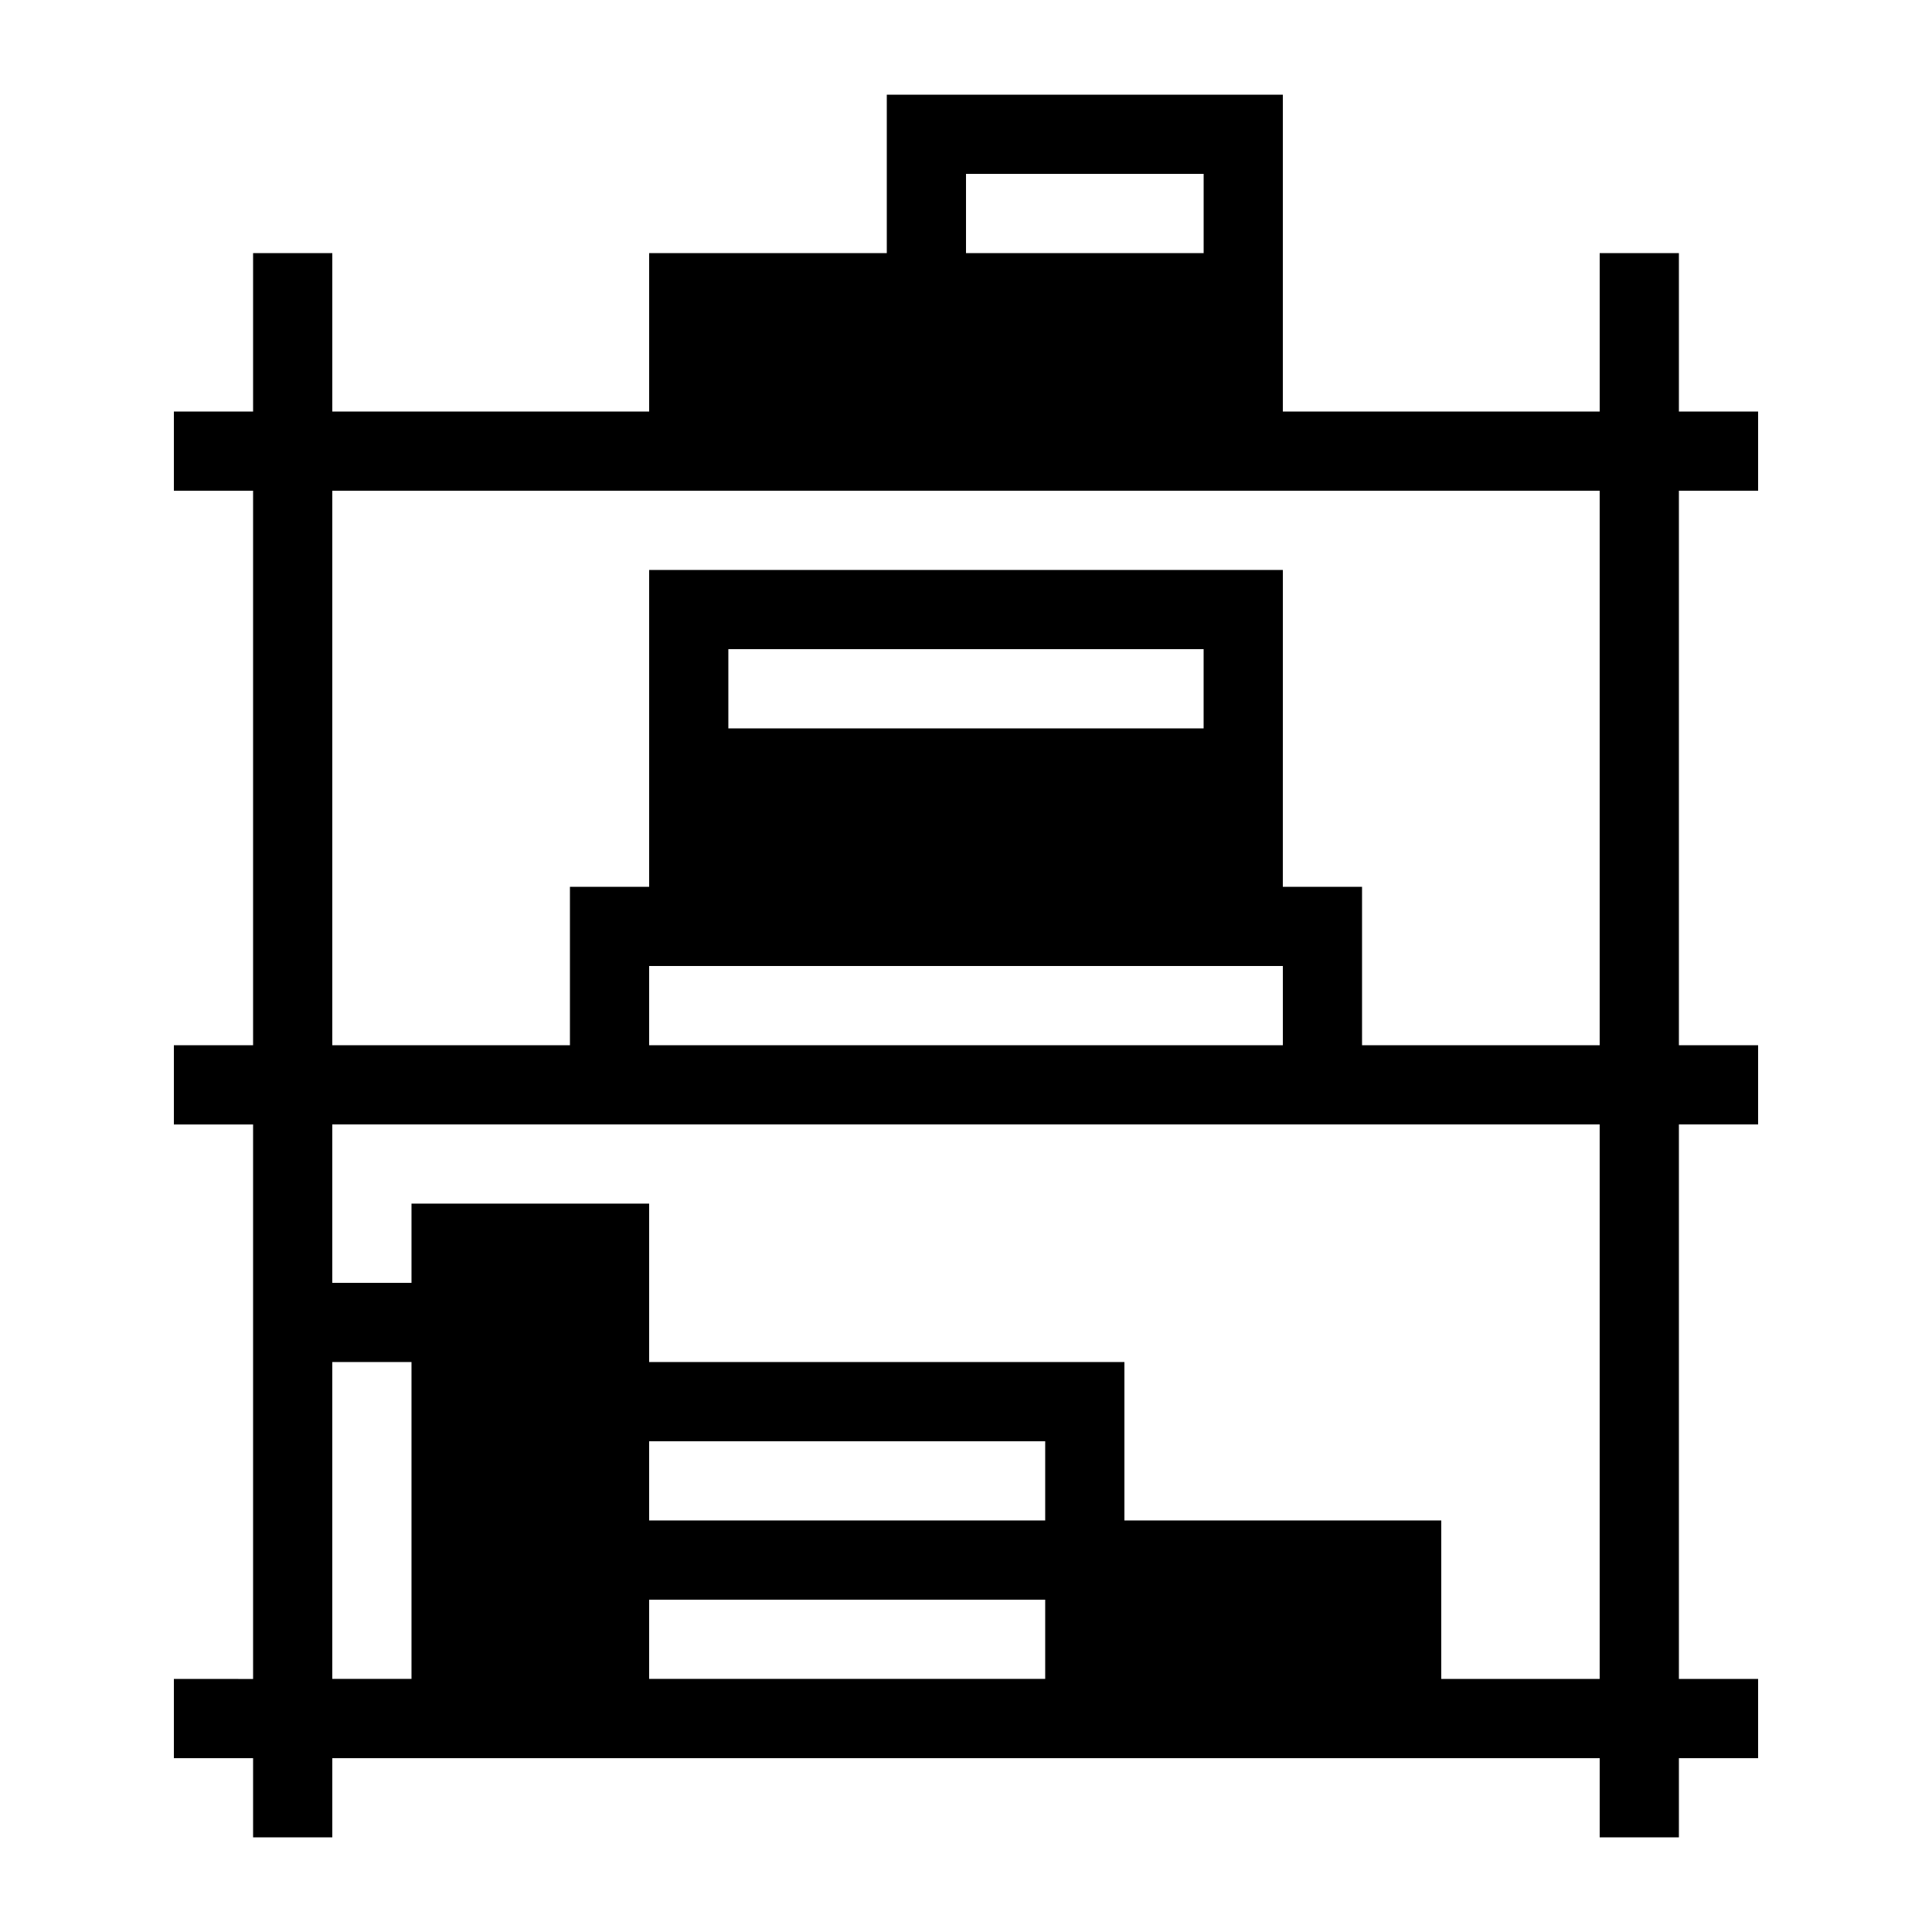
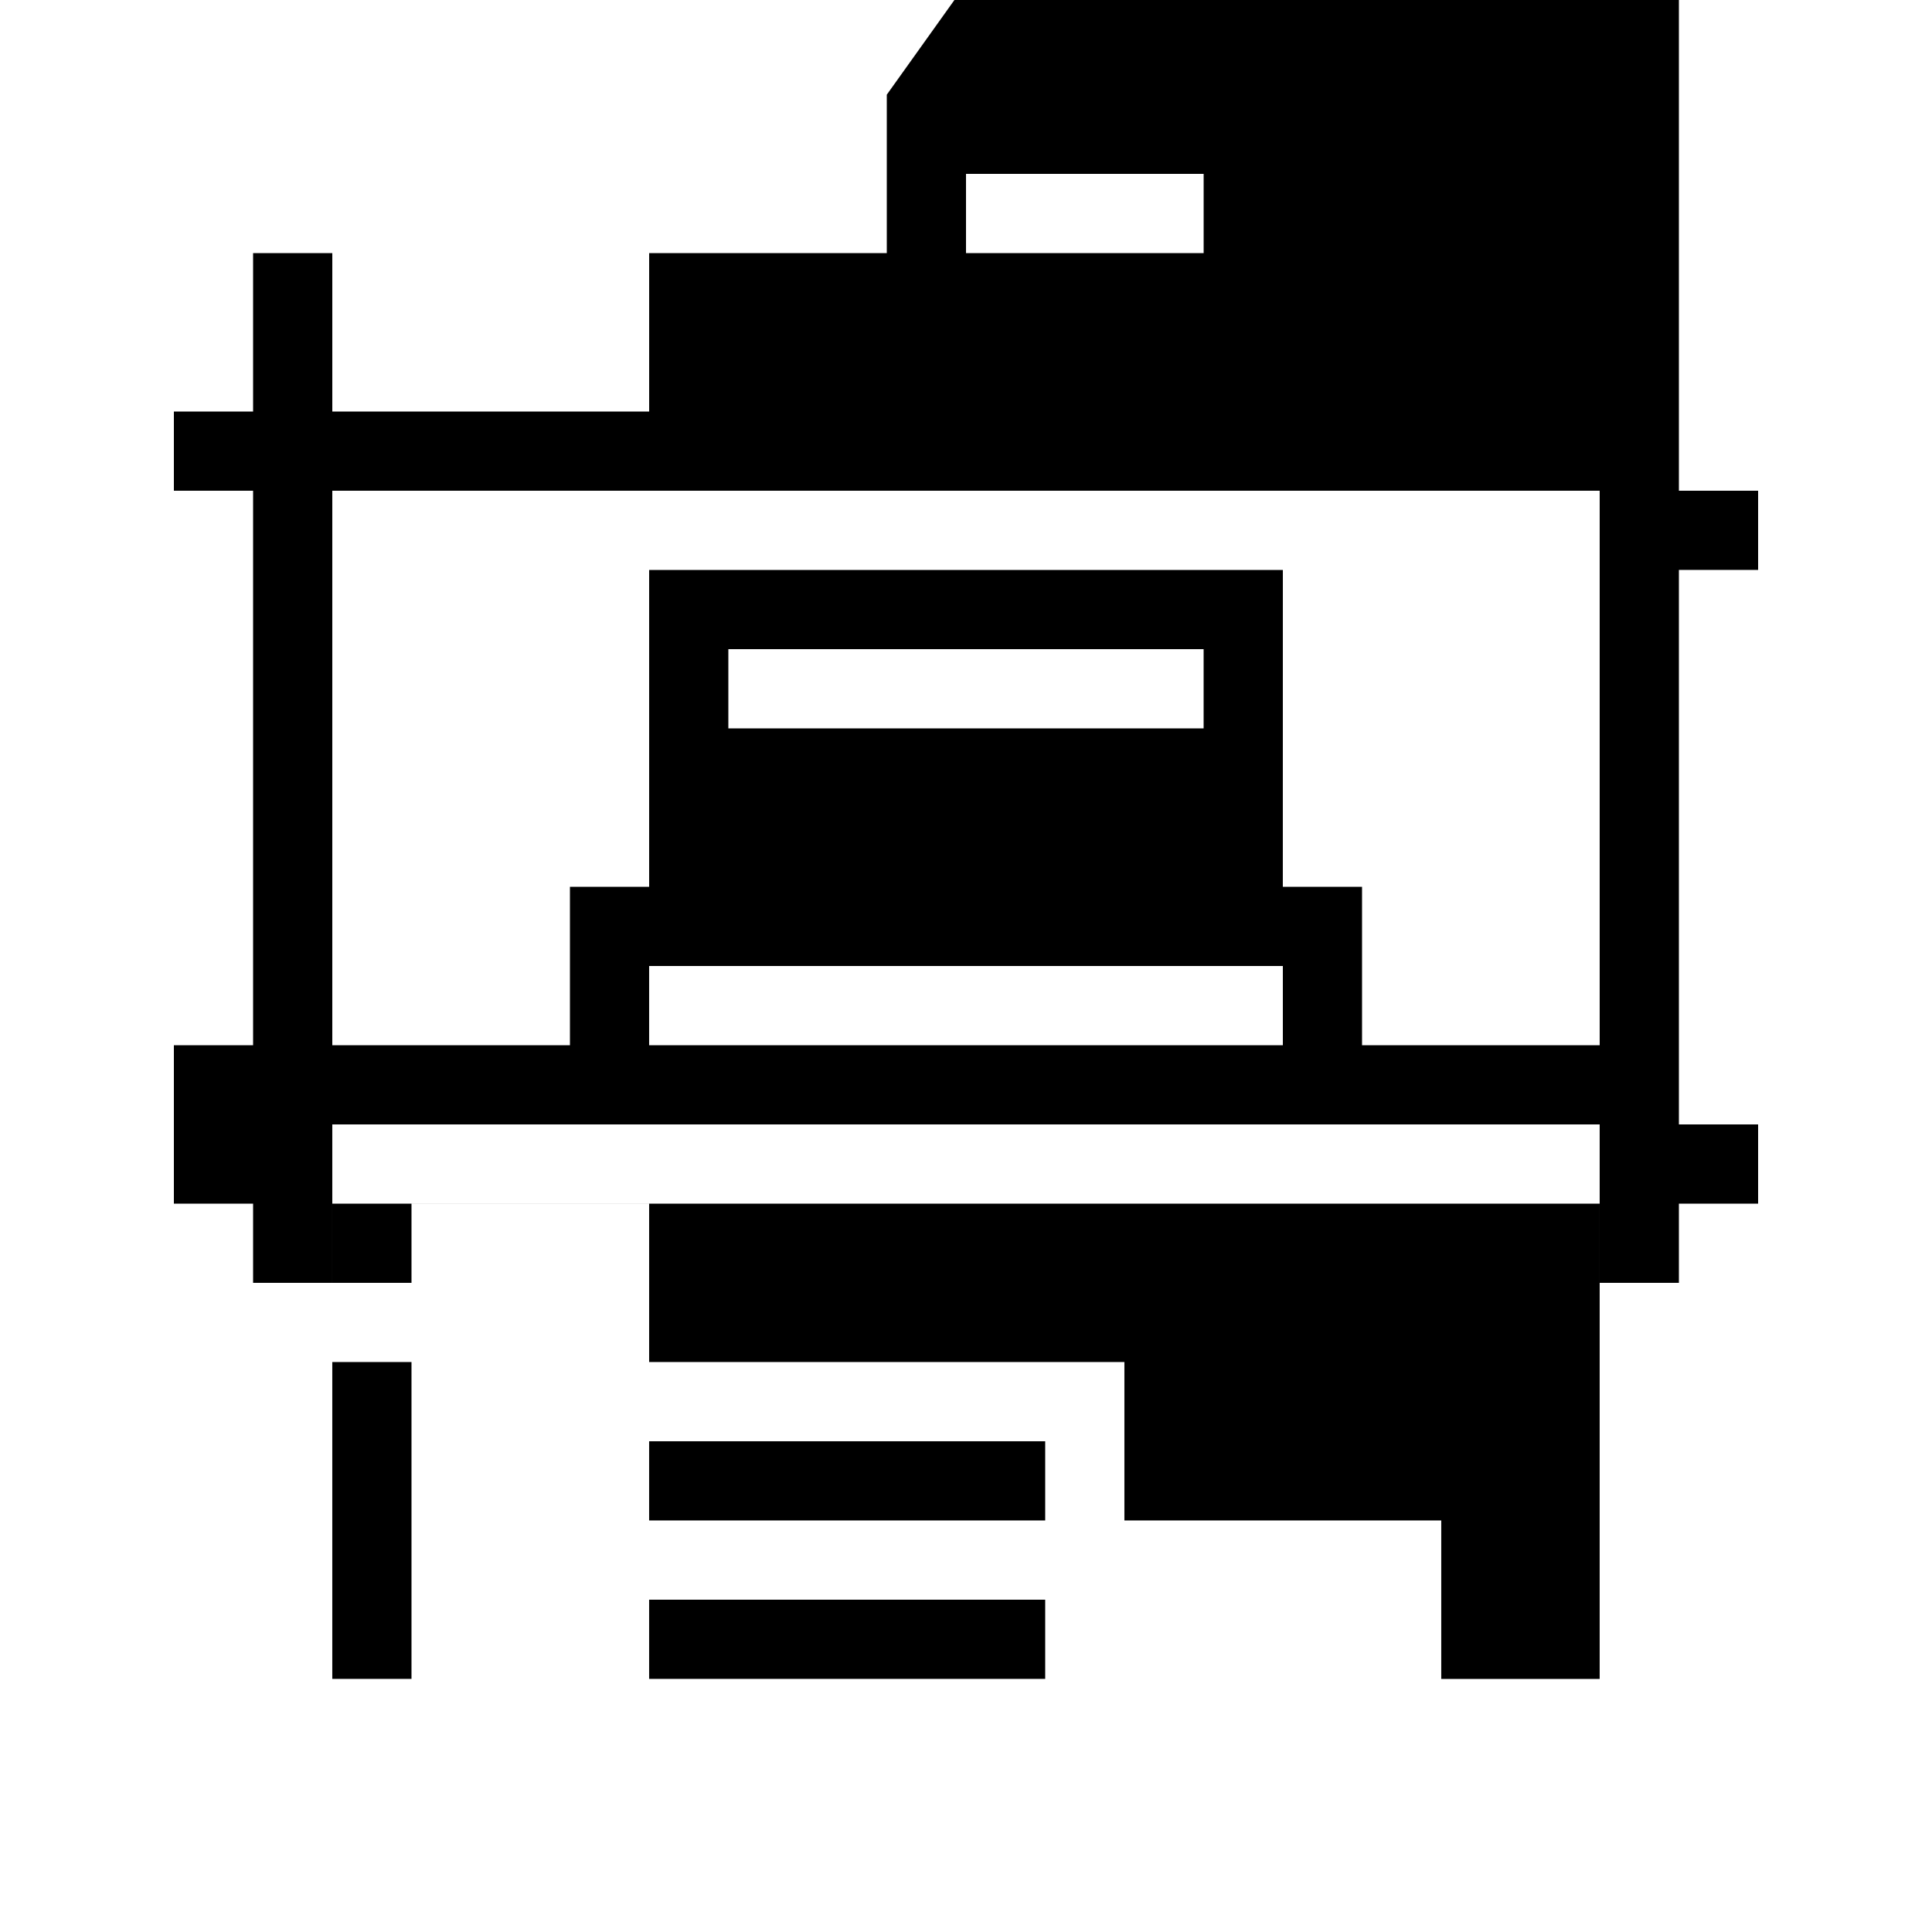
<svg xmlns="http://www.w3.org/2000/svg" fill="#000000" width="800px" height="800px" version="1.1" viewBox="144 144 512 512">
-   <path d="m379.01 169.09v41.984h-62.977v41.984h-83.969v-41.984h-20.992v41.984h-20.992v20.992h20.992v146.95h-20.992v20.992h20.992v146.95l-20.992-0.004v20.992h20.992v20.992h20.992v-20.992h335.87v20.992h20.992v-20.992h20.992v-20.992h-20.992v-146.95h20.992v-20.992l-20.992 0.004v-146.95h20.992v-20.992h-20.992v-41.984h-20.992v41.984h-83.969v-83.969zm20.992 20.992h62.977v20.992h-62.977zm83.969 104.96h-167.94v83.969h-20.992v41.984h-62.977v-146.95h335.87v146.95h-62.977v-41.984h-20.992zm-146.95 20.992h125.95v20.992h-125.95zm-20.992 83.969h167.94v20.992h-167.94zm209.92 146.94h-83.969v-41.984h-125.95v-41.984h-62.977v20.992h-20.992v-41.984l335.87 0.004v146.95l-41.984-0.004zm-293.89-41.984h20.992v83.969h-20.992zm83.969 20.992h104.96v20.992h-104.96zm0 41.984h104.96v20.992h-104.96z" />
+   <path d="m379.01 169.09v41.984h-62.977v41.984h-83.969v-41.984h-20.992v41.984h-20.992v20.992h20.992v146.95h-20.992v20.992h20.992l-20.992-0.004v20.992h20.992v20.992h20.992v-20.992h335.87v20.992h20.992v-20.992h20.992v-20.992h-20.992v-146.95h20.992v-20.992l-20.992 0.004v-146.95h20.992v-20.992h-20.992v-41.984h-20.992v41.984h-83.969v-83.969zm20.992 20.992h62.977v20.992h-62.977zm83.969 104.96h-167.94v83.969h-20.992v41.984h-62.977v-146.95h335.87v146.95h-62.977v-41.984h-20.992zm-146.95 20.992h125.95v20.992h-125.95zm-20.992 83.969h167.94v20.992h-167.94zm209.92 146.94h-83.969v-41.984h-125.95v-41.984h-62.977v20.992h-20.992v-41.984l335.87 0.004v146.95l-41.984-0.004zm-293.89-41.984h20.992v83.969h-20.992zm83.969 20.992h104.96v20.992h-104.96zm0 41.984h104.96v20.992h-104.96z" />
</svg>